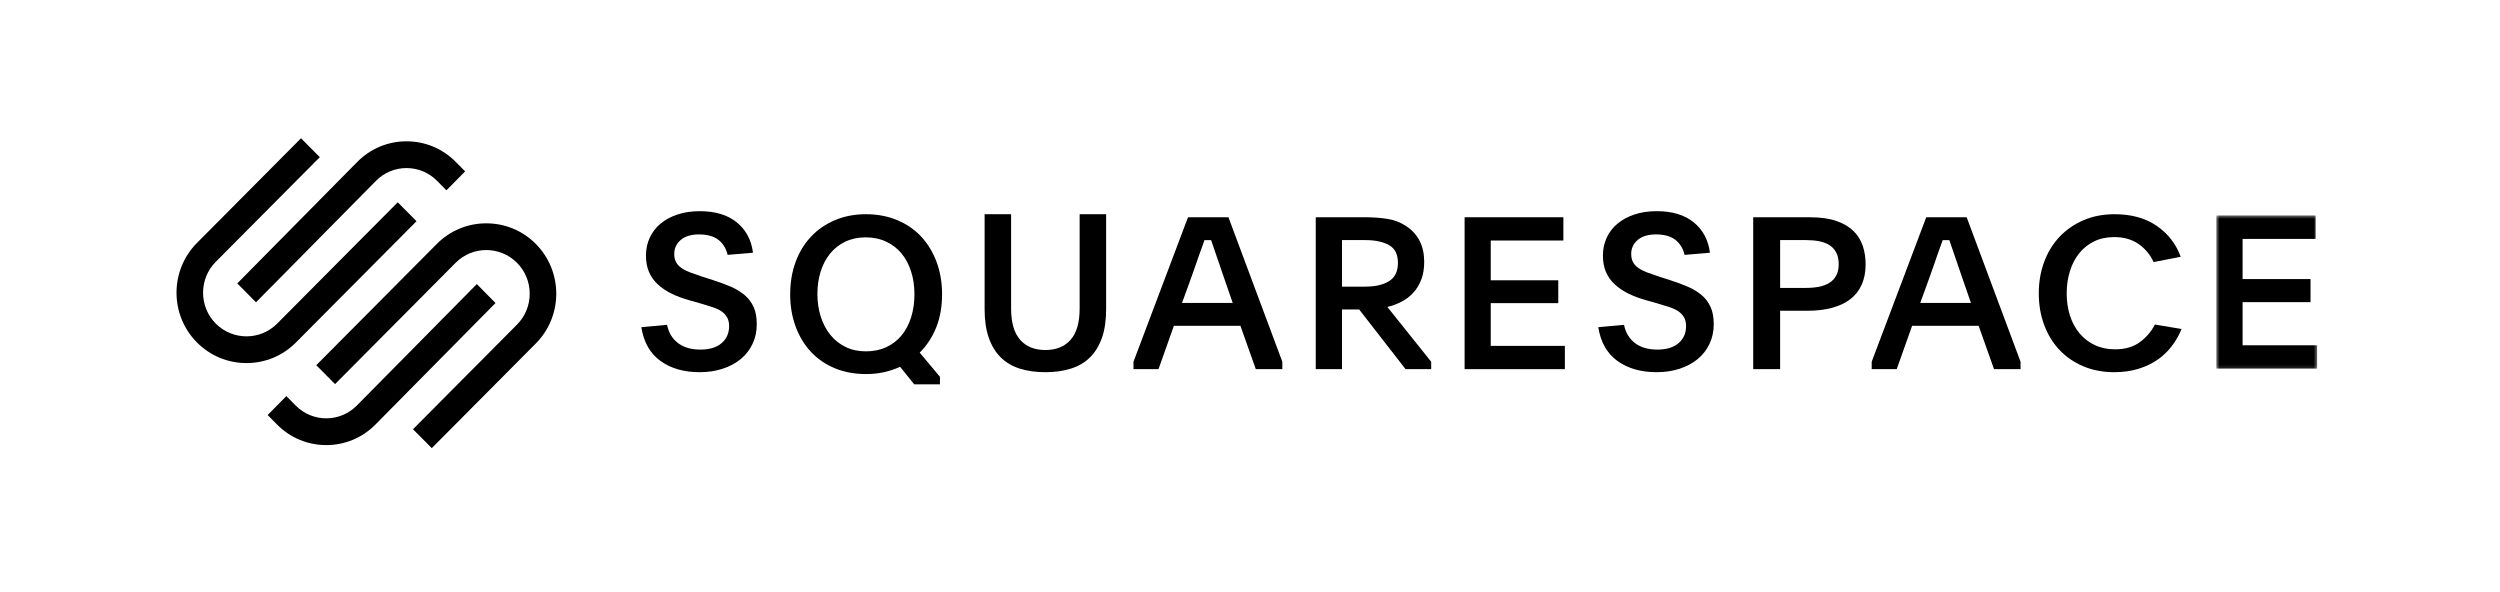
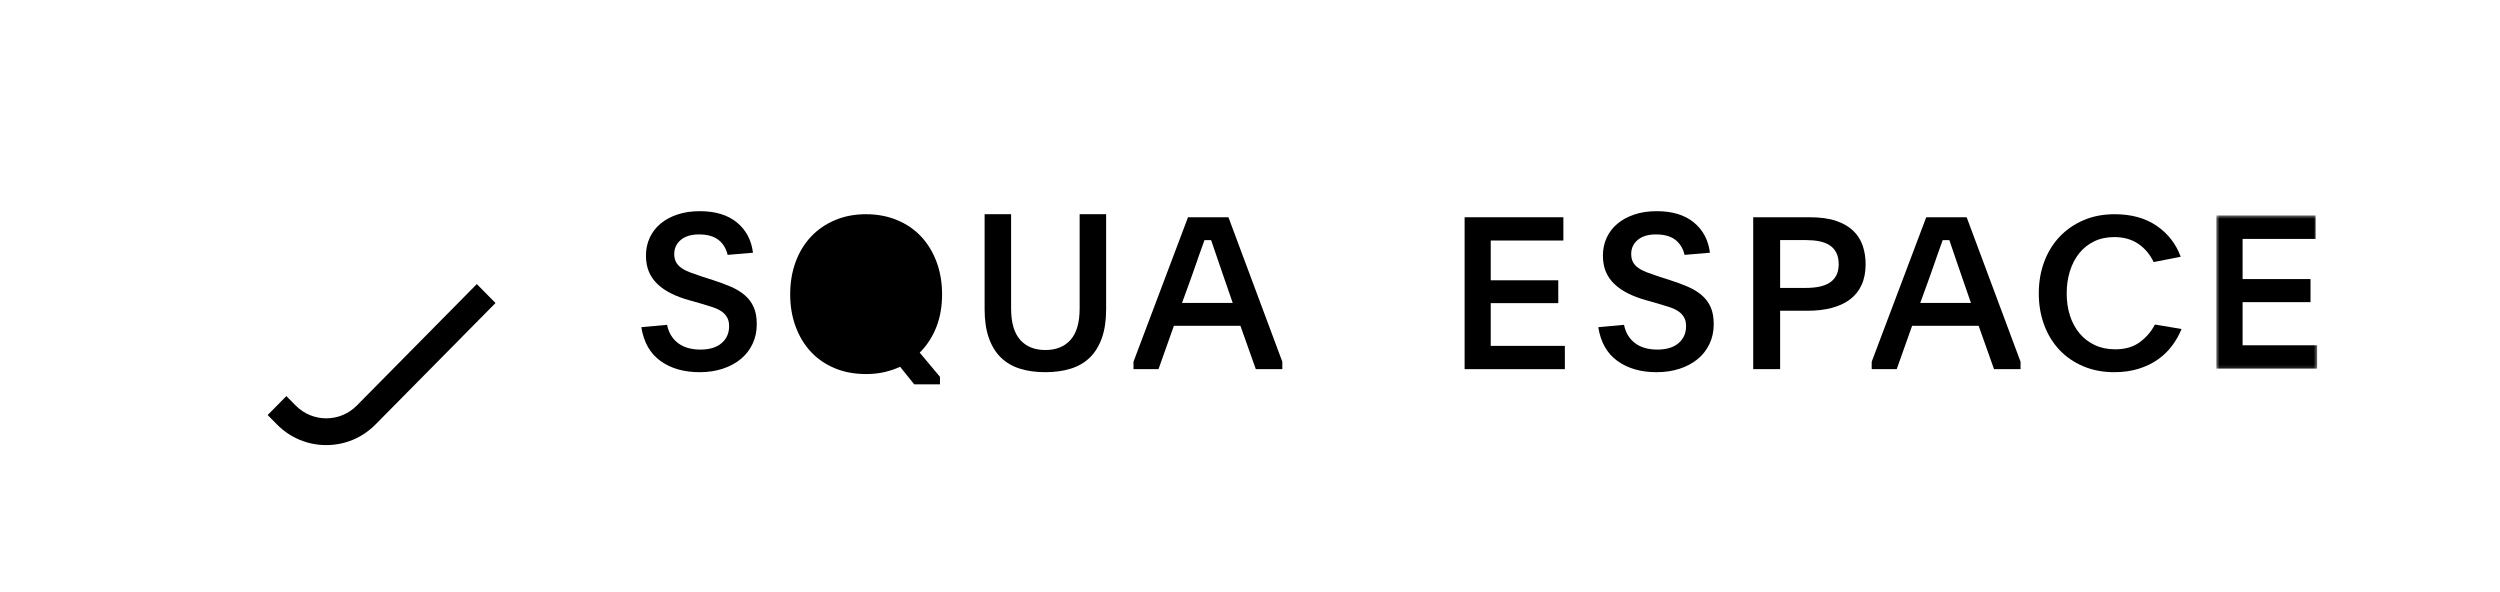
<svg xmlns="http://www.w3.org/2000/svg" xmlns:xlink="http://www.w3.org/1999/xlink" width="134.614" height="31.865" viewBox="0 0 35.617 8.431" version="1.1" id="svg1" xml:space="preserve">
  <defs id="defs1">
    <polygon id="path-1" points="33.629,50.881 0.441,50.881 0.441,0.396 33.629,0.396 " />
  </defs>
  <g id="g2" transform="matrix(0.027,0,0,0.027,27.716,10.662)">
    <g id="squarespace-logo-horizontal-black" stroke="none" stroke-width="1" fill="none" fill-rule="evenodd" transform="matrix(1.603,0,0,1.603,-1032.763,-397.273)">
      <rect id="clear-space" fill="#ffffff" opacity="0" x="0" y="0" width="828" height="196" />
      <g transform="translate(62,47)" id="squarespace-logo">
        <g id="g1">
-           <path d="M 26.155,54 65.652,14.019 c 2.684,-2.716 6.254,-4.21 10.06,-4.21 3.803,0 7.374,1.492 10.054,4.209 L 88.844,17.132 95,10.901 91.923,7.786 C 87.6,3.41 81.843,1 75.709,1 69.579,1.001 63.821,3.411 59.498,7.789 L 20,47.769 Z" id="Fill-1" fill="#000000" />
-           <path d="M 79,27.299 72.815,21.077 33.132,60.999 c -5.573,5.606 -14.64,5.607 -20.211,0.003 -5.573,-5.606 -5.573,-14.729 0,-20.335 L 47.163,6.221 40.978,0 6.737,34.446 c -8.983,9.036 -8.983,23.741 0,32.776 C 11.081,71.592 16.864,74 23.024,74 c 6.161,0 11.948,-2.409 16.291,-6.779 z" id="Fill-3" fill="#000000" />
-           <path d="M 118.262,34.776 C 113.92,30.406 108.136,28 101.973,28 95.812,28.001 90.025,30.408 85.682,34.779 L 46,74.7 52.182,80.922 91.867,41 c 5.574,-5.606 14.64,-5.605 20.211,-0.001 2.695,2.711 4.179,6.32 4.179,10.166 0,3.847 -1.484,7.457 -4.179,10.168 L 77.837,95.779 84.022,102 118.262,67.554 c 8.984,-9.037 8.984,-23.742 0,-32.778" id="Fill-5" fill="#000000" />
          <path d="M 98.846,48 59.349,87.981 c -5.548,5.613 -14.571,5.616 -20.116,0.001 L 36.156,84.868 30,91.099 33.077,94.214 C 37.4,98.59 43.157,101 49.292,101 55.422,100.999 61.179,98.589 65.503,94.211 L 105,54.231 Z" id="Fill-7" fill="#000000" />
          <path d="m 161.475,61.411 c 0.509,2.551 1.703,4.548 3.579,5.987 1.874,1.442 4.34,2.161 7.399,2.161 3.009,0 5.336,-0.708 6.98,-2.126 1.645,-1.416 2.466,-3.282 2.466,-5.598 0,-1.134 -0.22,-2.09 -0.659,-2.869 -0.441,-0.779 -1.054,-1.44 -1.841,-1.984 -0.789,-0.541 -1.761,-1.004 -2.918,-1.38 -1.158,-0.378 -2.455,-0.779 -3.891,-1.205 l -3.75,-1.062 c -2.224,-0.614 -4.216,-1.358 -5.975,-2.233 -1.761,-0.874 -3.265,-1.902 -4.515,-3.082 -1.25,-1.181 -2.2,-2.538 -2.848,-4.074 -0.648,-1.535 -0.973,-3.319 -0.973,-5.349 0,-2.126 0.417,-4.086 1.251,-5.882 0.833,-1.793 2.014,-3.331 3.543,-4.605 1.528,-1.275 3.38,-2.278 5.558,-3.012 C 167.056,24.367 169.509,24 172.243,24 c 5.141,0 9.216,1.239 12.228,3.719 3.009,2.481 4.769,5.799 5.28,9.956 l -8.337,0.708 c -0.511,-2.126 -1.528,-3.779 -3.057,-4.96 -1.528,-1.181 -3.659,-1.772 -6.391,-1.772 -2.547,0 -4.539,0.602 -5.974,1.807 -1.437,1.205 -2.156,2.752 -2.156,4.641 0,1.086 0.21,1.994 0.627,2.727 0.417,0.734 1.018,1.371 1.806,1.913 0.787,0.544 1.748,1.028 2.882,1.452 1.135,0.425 2.42,0.877 3.856,1.348 l 3.544,1.134 c 2.221,0.708 4.226,1.452 6.007,2.231 1.783,0.779 3.3,1.713 4.55,2.8 1.251,1.086 2.213,2.386 2.883,3.897 0.672,1.512 1.008,3.378 1.008,5.598 0,2.363 -0.463,4.524 -1.388,6.483 -0.928,1.962 -2.223,3.626 -3.891,4.995 -1.667,1.371 -3.646,2.434 -5.94,3.188 C 177.487,76.62 174.953,77 172.174,77 167.033,77 162.749,75.772 159.322,73.315 155.895,70.858 153.788,67.151 153,62.19 Z" id="Fill-9" fill="#000000" />
-           <path d="m 226.861,32.617 c -2.499,0 -4.733,0.47 -6.701,1.408 -1.969,0.939 -3.635,2.241 -4.999,3.906 -1.367,1.667 -2.409,3.639 -3.127,5.913 -0.716,2.278 -1.075,4.753 -1.075,7.428 0,2.676 0.369,5.163 1.111,7.463 0.739,2.299 1.794,4.293 3.159,5.984 1.364,1.688 3.032,3.014 5.001,3.977 1.966,0.961 4.2,1.441 6.701,1.441 2.5,0 4.733,-0.456 6.702,-1.371 1.966,-0.915 3.634,-2.194 4.999,-3.838 1.366,-1.641 2.419,-3.625 3.159,-5.947 0.74,-2.323 1.111,-4.87 1.111,-7.638 0,-2.723 -0.371,-5.234 -1.111,-7.533 -0.74,-2.298 -1.794,-4.27 -3.159,-5.913 -1.366,-1.641 -3.045,-2.933 -5.036,-3.872 -1.99,-0.938 -4.235,-1.408 -6.736,-1.408 M 226.931,25 c 3.75,0 7.176,0.647 10.278,1.94 3.101,1.293 5.739,3.102 7.917,5.43 2.174,2.329 3.863,5.114 5.069,8.359 1.203,3.244 1.805,6.794 1.805,10.649 0,3.999 -0.637,7.607 -1.908,10.827 -1.276,3.221 -3.091,6.007 -5.453,8.357 l 6.667,7.971 V 81 h -8.472 l -4.654,-5.782 c -1.62,0.752 -3.358,1.339 -5.208,1.762 -1.853,0.423 -3.844,0.635 -5.972,0.635 -3.844,0 -7.304,-0.648 -10.382,-1.94 -3.08,-1.293 -5.696,-3.104 -7.848,-5.431 -2.153,-2.328 -3.82,-5.1 -4.999,-8.323 C 202.59,58.701 202,55.187 202,51.377 c 0,-3.855 0.59,-7.392 1.771,-10.615 1.18,-3.219 2.857,-5.994 5.034,-8.322 2.174,-2.328 4.802,-4.149 7.882,-5.467 C 219.767,25.659 223.181,25 226.931,25" id="Fill-11" fill="#000000" />
+           <path d="m 226.861,32.617 M 226.931,25 c 3.75,0 7.176,0.647 10.278,1.94 3.101,1.293 5.739,3.102 7.917,5.43 2.174,2.329 3.863,5.114 5.069,8.359 1.203,3.244 1.805,6.794 1.805,10.649 0,3.999 -0.637,7.607 -1.908,10.827 -1.276,3.221 -3.091,6.007 -5.453,8.357 l 6.667,7.971 V 81 h -8.472 l -4.654,-5.782 c -1.62,0.752 -3.358,1.339 -5.208,1.762 -1.853,0.423 -3.844,0.635 -5.972,0.635 -3.844,0 -7.304,-0.648 -10.382,-1.94 -3.08,-1.293 -5.696,-3.104 -7.848,-5.431 -2.153,-2.328 -3.82,-5.1 -4.999,-8.323 C 202.59,58.701 202,55.187 202,51.377 c 0,-3.855 0.59,-7.392 1.771,-10.615 1.18,-3.219 2.857,-5.994 5.034,-8.322 2.174,-2.328 4.802,-4.149 7.882,-5.467 C 219.767,25.659 223.181,25 226.931,25" id="Fill-11" fill="#000000" />
          <path d="m 286,69.703 c 3.553,0 6.32,-1.121 8.305,-3.364 1.983,-2.244 2.975,-5.68 2.975,-10.309 V 25 H 306 v 31.242 c 0,3.684 -0.462,6.836 -1.385,9.458 -0.924,2.621 -2.238,4.77 -3.945,6.448 -1.707,1.677 -3.806,2.905 -6.297,3.684 C 291.883,76.612 289.091,77 286,77 c -3.139,0 -5.941,-0.388 -8.408,-1.168 -2.469,-0.779 -4.557,-2.007 -6.263,-3.684 -1.707,-1.677 -3.021,-3.827 -3.946,-6.448 C 266.46,63.078 266,59.926 266,56.242 V 25 h 8.72 v 31.03 c 0,4.629 0.991,8.065 2.975,10.309 1.984,2.244 4.752,3.364 8.305,3.364" id="Fill-13" fill="#000000" />
          <path d="m 330.982,54.203 h 16.686 l -2.746,-7.939 c -1.081,-3.109 -1.948,-5.64 -2.604,-7.589 -0.658,-1.95 -1.245,-3.668 -1.76,-5.153 h -2.182 c -0.282,0.789 -0.565,1.578 -0.845,2.367 -0.282,0.79 -0.599,1.672 -0.95,2.646 -0.353,0.975 -0.739,2.089 -1.162,3.344 -0.423,1.252 -0.939,2.715 -1.549,4.386 z M 315,73.563 332.954,26 h 13.307 L 364,73.563 V 76 h -8.729 L 350.202,61.724 H 328.307 L 323.239,76 H 315 Z" id="Fill-15" fill="#000000" />
-           <path d="m 383.645,48.841 h 7.6 c 3.348,0 5.985,-0.61 7.914,-1.828 1.929,-1.219 2.895,-3.209 2.895,-5.972 0,-2.806 -0.978,-4.761 -2.931,-5.865 -1.951,-1.103 -4.577,-1.656 -7.878,-1.656 h -7.6 z M 413,76 h -8.438 l -15.269,-19.638 h -5.648 V 76 H 375 V 26 h 16.246 c 2.555,0 4.986,0.174 7.286,0.522 2.301,0.348 4.382,1.149 6.242,2.402 3.949,2.599 5.927,6.522 5.927,11.765 0,2.276 -0.337,4.26 -1.013,5.955 -0.674,1.694 -1.569,3.132 -2.683,4.316 -1.117,1.184 -2.407,2.147 -3.869,2.888 -1.465,0.744 -2.988,1.301 -4.569,1.671 L 413,73.561 Z" id="Fill-17" fill="#000000" />
          <polygon id="Fill-19" fill="#000000" points="424,26 456.51,26 456.51,33.659 432.6,33.659 432.6,46.751 454.832,46.751 454.832,54.272 432.6,54.272 432.6,68.339 457,68.339 457,76 424,76 " />
          <path d="m 476.476,61.411 c 0.508,2.551 1.702,4.548 3.577,5.987 1.875,1.442 4.342,2.161 7.398,2.161 3.009,0 5.335,-0.708 6.981,-2.126 1.643,-1.416 2.466,-3.282 2.466,-5.598 0,-1.134 -0.22,-2.09 -0.661,-2.869 -0.439,-0.779 -1.054,-1.44 -1.841,-1.984 -0.788,-0.541 -1.761,-1.004 -2.917,-1.38 -1.159,-0.378 -2.456,-0.779 -3.892,-1.205 l -3.75,-1.062 c -2.223,-0.614 -4.216,-1.358 -5.975,-2.233 -1.761,-0.874 -3.265,-1.902 -4.514,-3.082 -1.251,-1.181 -2.202,-2.538 -2.85,-4.074 -0.648,-1.535 -0.973,-3.319 -0.973,-5.349 0,-2.126 0.417,-4.086 1.251,-5.882 0.833,-1.793 2.014,-3.331 3.542,-4.605 1.528,-1.275 3.38,-2.278 5.558,-3.012 C 482.055,24.367 484.51,24 487.242,24 c 5.141,0 9.215,1.239 12.227,3.719 3.009,2.481 4.77,5.799 5.279,9.956 l -8.336,0.708 c -0.509,-2.126 -1.528,-3.779 -3.055,-4.96 -1.528,-1.181 -3.66,-1.772 -6.392,-1.772 -2.547,0 -4.539,0.602 -5.974,1.807 -1.436,1.205 -2.154,2.752 -2.154,4.641 0,1.086 0.209,1.994 0.626,2.727 0.417,0.734 1.018,1.371 1.806,1.913 0.787,0.544 1.748,1.028 2.883,1.452 1.135,0.425 2.42,0.877 3.855,1.348 l 3.544,1.134 c 2.223,0.708 4.225,1.452 6.009,2.231 1.782,0.779 3.3,1.713 4.549,2.8 1.251,1.086 2.213,2.386 2.885,3.897 0.67,1.512 1.008,3.378 1.008,5.598 0,2.363 -0.463,4.524 -1.39,6.483 -0.928,1.962 -2.223,3.626 -3.891,4.995 -1.667,1.371 -3.646,2.434 -5.939,3.188 C 492.487,76.62 489.952,77 487.174,77 482.034,77 477.748,75.772 474.322,73.315 470.894,70.858 468.788,67.151 468,62.19 Z" id="Fill-21" fill="#000000" />
          <path d="m 527.86,49.259 h 8.506 c 1.56,0 2.989,-0.126 4.289,-0.38 1.298,-0.253 2.434,-0.678 3.402,-1.277 0.97,-0.598 1.725,-1.403 2.269,-2.416 0.543,-1.012 0.814,-2.255 0.814,-3.728 0,-1.518 -0.271,-2.794 -0.814,-3.829 -0.544,-1.035 -1.29,-1.852 -2.234,-2.451 -0.945,-0.599 -2.068,-1.024 -3.366,-1.277 -1.301,-0.253 -2.706,-0.38 -4.217,-0.38 h -8.649 z M 519,26 h 18.571 c 3.449,0 6.344,0.394 8.683,1.184 2.339,0.789 4.229,1.879 5.671,3.273 1.44,1.392 2.481,3.028 3.118,4.909 0.637,1.879 0.957,3.91 0.957,6.092 0,2.601 -0.437,4.863 -1.311,6.789 -0.874,1.926 -2.138,3.516 -3.792,4.77 -1.655,1.253 -3.663,2.193 -6.025,2.82 -2.364,0.627 -5.033,0.94 -8.009,0.94 h -9.003 V 76 H 519 Z" id="Fill-23" fill="#000000" />
          <path d="m 573.982,54.203 h 16.686 l -2.746,-7.939 c -1.081,-3.109 -1.949,-5.64 -2.606,-7.589 -0.657,-1.95 -1.244,-3.668 -1.759,-5.153 h -2.183 c -0.281,0.789 -0.563,1.578 -0.845,2.367 -0.281,0.79 -0.599,1.672 -0.95,2.646 -0.352,0.975 -0.738,2.089 -1.16,3.344 -0.423,1.252 -0.939,2.715 -1.549,4.386 z M 558,73.563 575.954,26 h 13.305 L 607,73.563 V 76 h -8.729 L 593.202,61.724 H 571.307 L 566.237,76 H 558 Z" id="Fill-25" fill="#000000" />
          <path d="m 660,62.78 c -0.794,1.952 -1.836,3.789 -3.121,5.512 -1.288,1.723 -2.842,3.233 -4.666,4.522 -1.823,1.289 -3.941,2.309 -6.349,3.059 C 643.456,76.624 640.779,77 637.832,77 c -3.741,0 -7.143,-0.652 -10.206,-1.954 -3.063,-1.299 -5.678,-3.101 -7.843,-5.4 -2.165,-2.302 -3.837,-5.042 -5.016,-8.226 C 613.588,58.238 613,54.788 613,51.069 c 0,-3.716 0.588,-7.167 1.767,-10.351 1.179,-3.182 2.861,-5.936 5.05,-8.261 2.189,-2.322 4.817,-4.147 7.88,-5.47 C 630.759,25.661 634.184,25 637.973,25 c 5.517,0 10.137,1.279 13.854,3.834 3.719,2.555 6.349,5.948 7.892,10.176 l -8.909,1.741 c -1.217,-2.555 -2.913,-4.566 -5.087,-6.029 -2.175,-1.463 -4.806,-2.195 -7.892,-2.195 -2.478,0 -4.688,0.475 -6.629,1.424 -1.941,0.949 -3.577,2.257 -4.91,3.924 -1.333,1.666 -2.35,3.633 -3.052,5.903 -0.701,2.268 -1.052,4.698 -1.052,7.29 0,2.639 0.362,5.081 1.087,7.327 0.724,2.247 1.777,4.189 3.156,5.834 1.379,1.643 3.052,2.927 5.016,3.852 1.963,0.927 4.209,1.39 6.733,1.39 3.275,0 5.974,-0.791 8.103,-2.371 2.129,-1.58 3.777,-3.508 4.946,-5.786 z" id="Fill-27" fill="#000000" />
          <g id="Group-31" transform="translate(671,25)">
            <mask id="mask-2" fill="#ffffff">
              <use xlink:href="#path-1" id="use1" />
            </mask>
            <g id="Clip-30" />
            <polygon id="Fill-29" fill="#000000" mask="url(#mask-2)" points="0.441,0.396 33.136,0.396 33.136,8.13 9.09,8.13 9.09,21.349 31.449,21.349 31.449,28.942 9.09,28.942 9.09,43.146 33.629,43.146 33.629,50.881 0.441,50.881 " />
          </g>
        </g>
      </g>
    </g>
  </g>
  <style type="text/css" id="style1">
	.st0{fill:#95BF47;}
	.st1{fill:#5E8E3E;}
	.st2{fill:#FFFFFF;}
</style>
</svg>